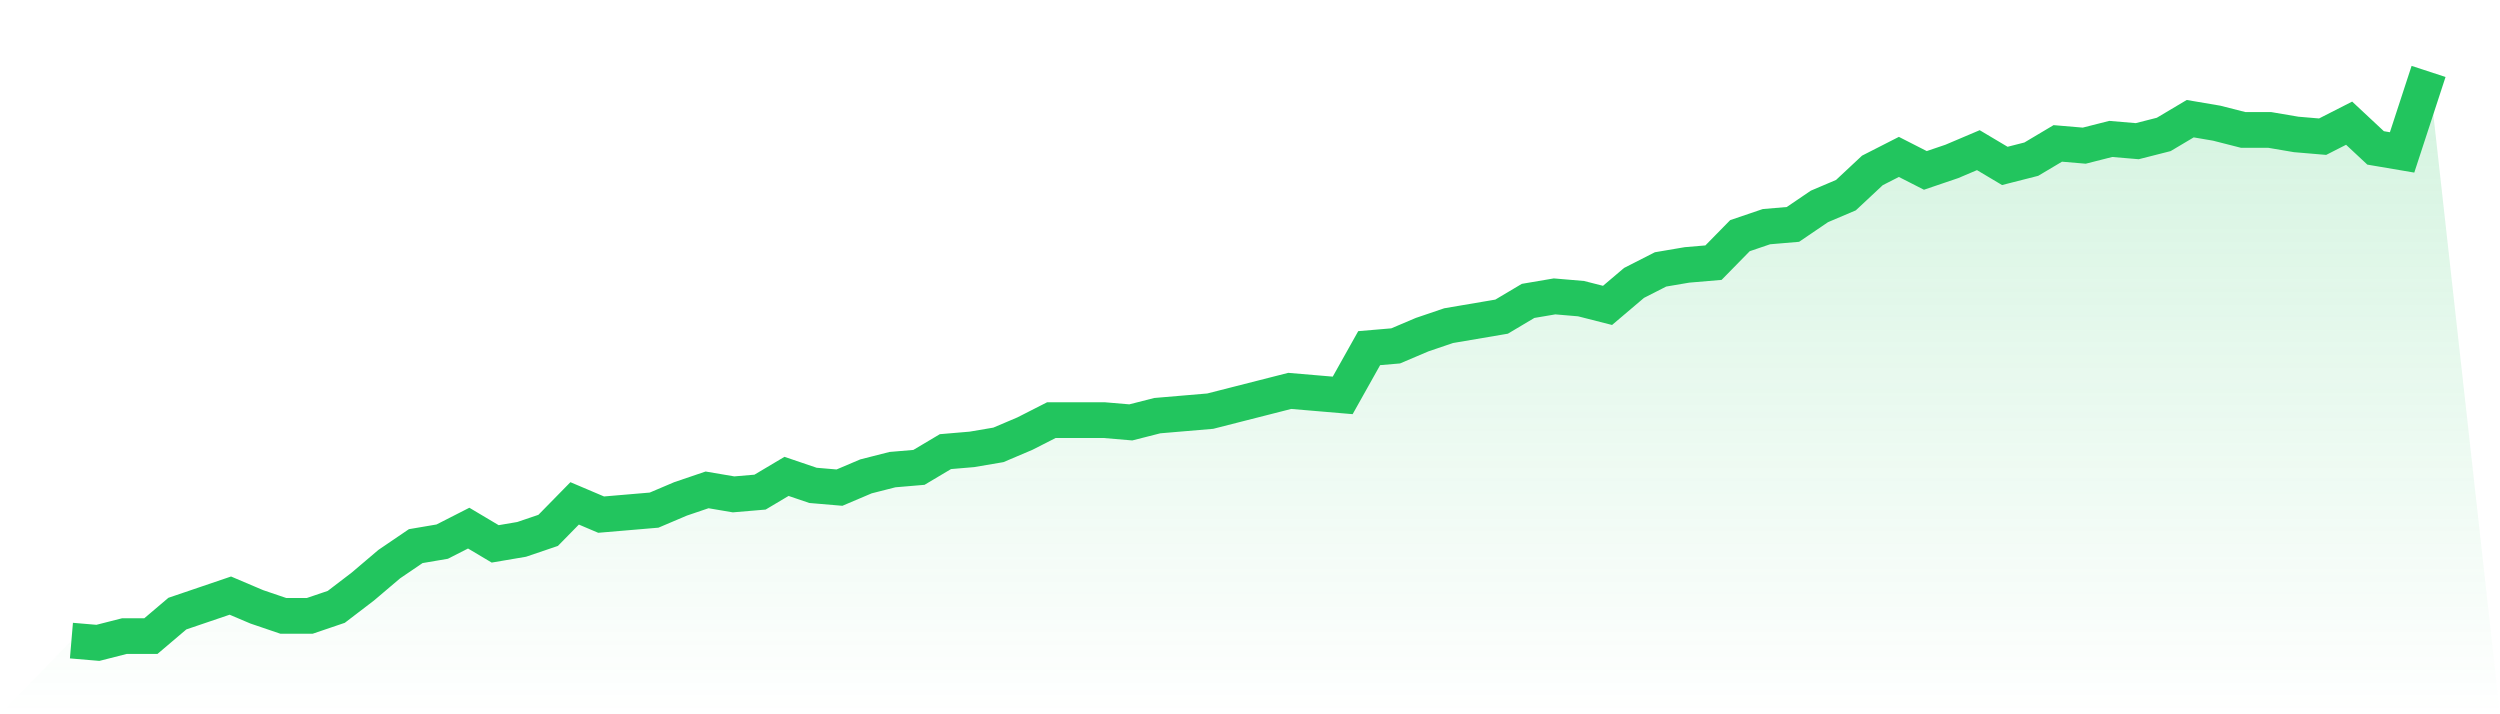
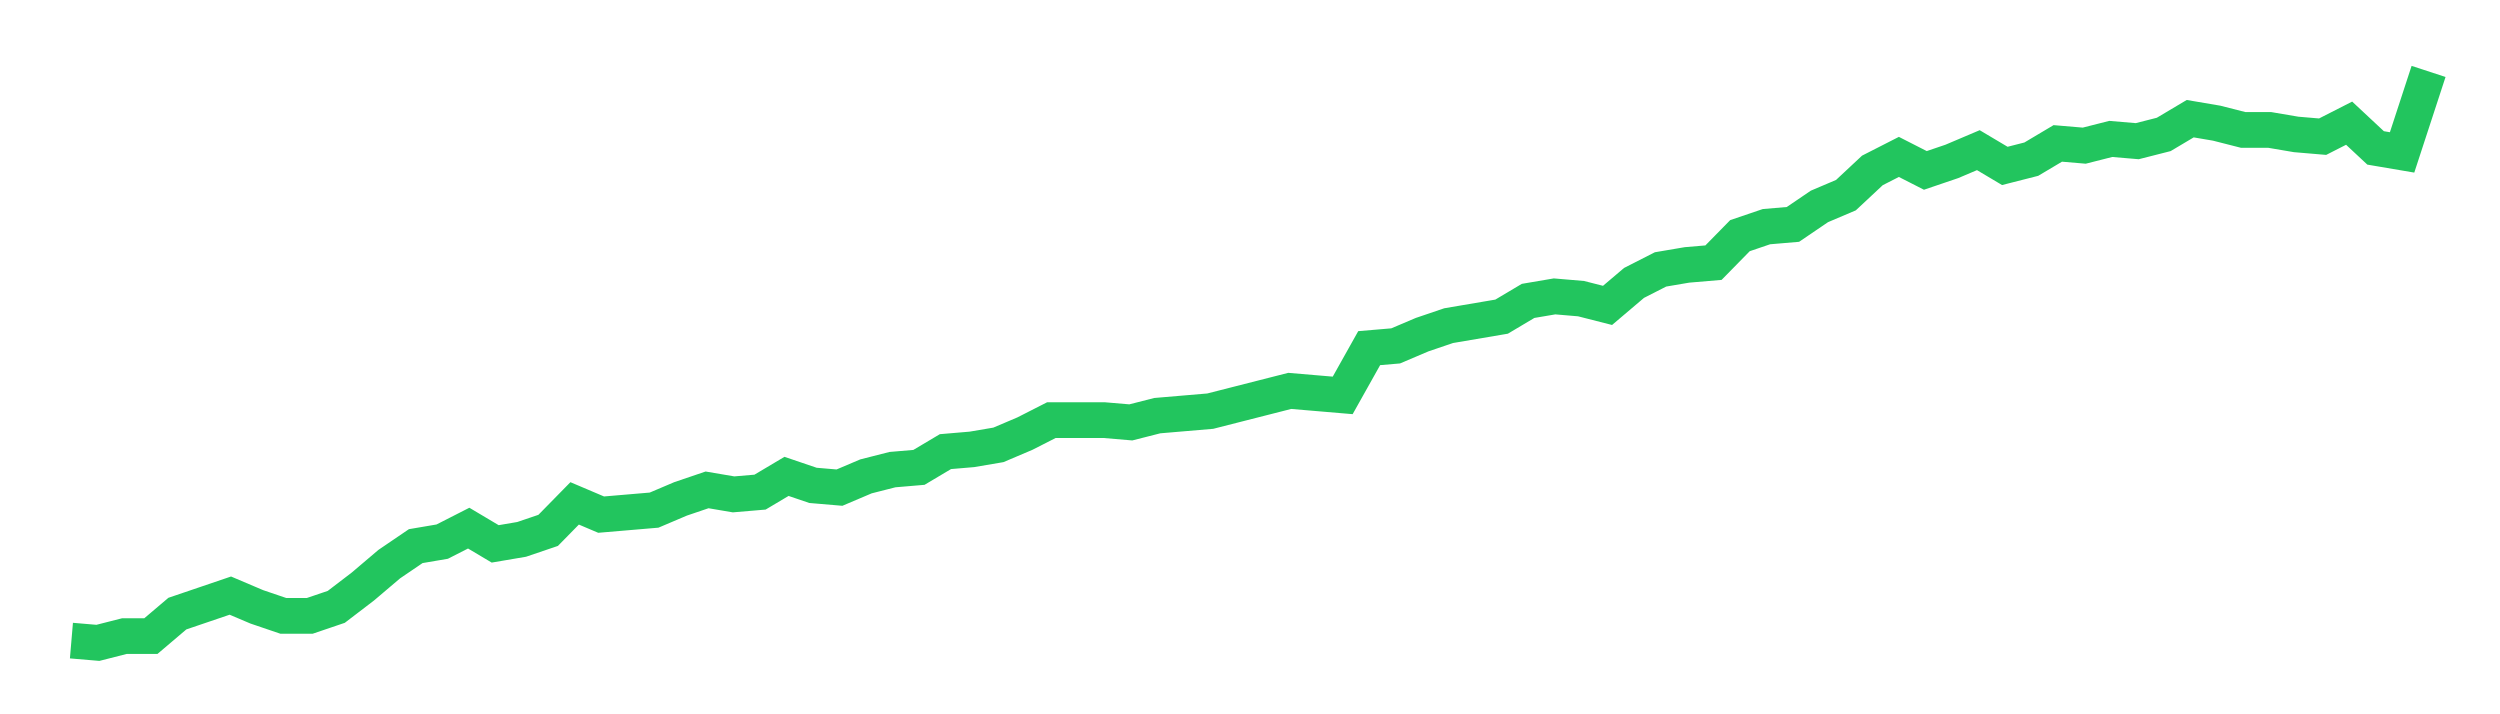
<svg xmlns="http://www.w3.org/2000/svg" viewBox="0 0 140 40">
  <defs>
    <linearGradient id="gradient" x1="0" x2="0" y1="0" y2="1">
      <stop offset="0%" stop-color="#22c55e" stop-opacity="0.2" />
      <stop offset="100%" stop-color="#22c55e" stop-opacity="0" />
    </linearGradient>
  </defs>
-   <path d="M4,35.874 L4,35.874 L5.483,36 L6.966,35.622 L8.449,35.622 L9.933,34.362 L11.416,33.858 L12.899,33.354 L14.382,33.984 L15.865,34.488 L17.348,34.488 L18.831,33.984 L20.315,32.85 L21.798,31.591 L23.281,30.583 L24.764,30.331 L26.247,29.575 L27.73,30.457 L29.213,30.205 L30.697,29.701 L32.18,28.189 L33.663,28.819 L35.146,28.693 L36.629,28.567 L38.112,27.937 L39.596,27.433 L41.079,27.685 L42.562,27.559 L44.045,26.677 L45.528,27.181 L47.011,27.307 L48.494,26.677 L49.978,26.299 L51.461,26.173 L52.944,25.291 L54.427,25.165 L55.91,24.913 L57.393,24.283 L58.876,23.528 L60.36,23.528 L61.843,23.528 L63.326,23.654 L64.809,23.276 L66.292,23.15 L67.775,23.024 L69.258,22.646 L70.742,22.268 L72.225,21.89 L73.708,22.016 L75.191,22.142 L76.674,19.496 L78.157,19.37 L79.64,18.74 L81.124,18.236 L82.607,17.984 L84.09,17.732 L85.573,16.85 L87.056,16.598 L88.539,16.724 L90.022,17.102 L91.506,15.843 L92.989,15.087 L94.472,14.835 L95.955,14.709 L97.438,13.197 L98.921,12.693 L100.404,12.567 L101.888,11.559 L103.371,10.929 L104.854,9.543 L106.337,8.787 L107.82,9.543 L109.303,9.039 L110.787,8.409 L112.27,9.291 L113.753,8.913 L115.236,8.031 L116.719,8.157 L118.202,7.78 L119.685,7.906 L121.169,7.528 L122.652,6.646 L124.135,6.898 L125.618,7.276 L127.101,7.276 L128.584,7.528 L130.067,7.654 L131.551,6.898 L133.034,8.283 L134.517,8.535 L136,4 L140,40 L0,40 z" fill="url(#gradient)" />
  <path d="M4,35.874 L4,35.874 L5.483,36 L6.966,35.622 L8.449,35.622 L9.933,34.362 L11.416,33.858 L12.899,33.354 L14.382,33.984 L15.865,34.488 L17.348,34.488 L18.831,33.984 L20.315,32.85 L21.798,31.591 L23.281,30.583 L24.764,30.331 L26.247,29.575 L27.73,30.457 L29.213,30.205 L30.697,29.701 L32.18,28.189 L33.663,28.819 L35.146,28.693 L36.629,28.567 L38.112,27.937 L39.596,27.433 L41.079,27.685 L42.562,27.559 L44.045,26.677 L45.528,27.181 L47.011,27.307 L48.494,26.677 L49.978,26.299 L51.461,26.173 L52.944,25.291 L54.427,25.165 L55.91,24.913 L57.393,24.283 L58.876,23.528 L60.36,23.528 L61.843,23.528 L63.326,23.654 L64.809,23.276 L66.292,23.15 L67.775,23.024 L69.258,22.646 L70.742,22.268 L72.225,21.89 L73.708,22.016 L75.191,22.142 L76.674,19.496 L78.157,19.37 L79.64,18.74 L81.124,18.236 L82.607,17.984 L84.09,17.732 L85.573,16.85 L87.056,16.598 L88.539,16.724 L90.022,17.102 L91.506,15.843 L92.989,15.087 L94.472,14.835 L95.955,14.709 L97.438,13.197 L98.921,12.693 L100.404,12.567 L101.888,11.559 L103.371,10.929 L104.854,9.543 L106.337,8.787 L107.82,9.543 L109.303,9.039 L110.787,8.409 L112.27,9.291 L113.753,8.913 L115.236,8.031 L116.719,8.157 L118.202,7.78 L119.685,7.906 L121.169,7.528 L122.652,6.646 L124.135,6.898 L125.618,7.276 L127.101,7.276 L128.584,7.528 L130.067,7.654 L131.551,6.898 L133.034,8.283 L134.517,8.535 L136,4" fill="none" stroke="#22c55e" stroke-width="2" />
</svg>